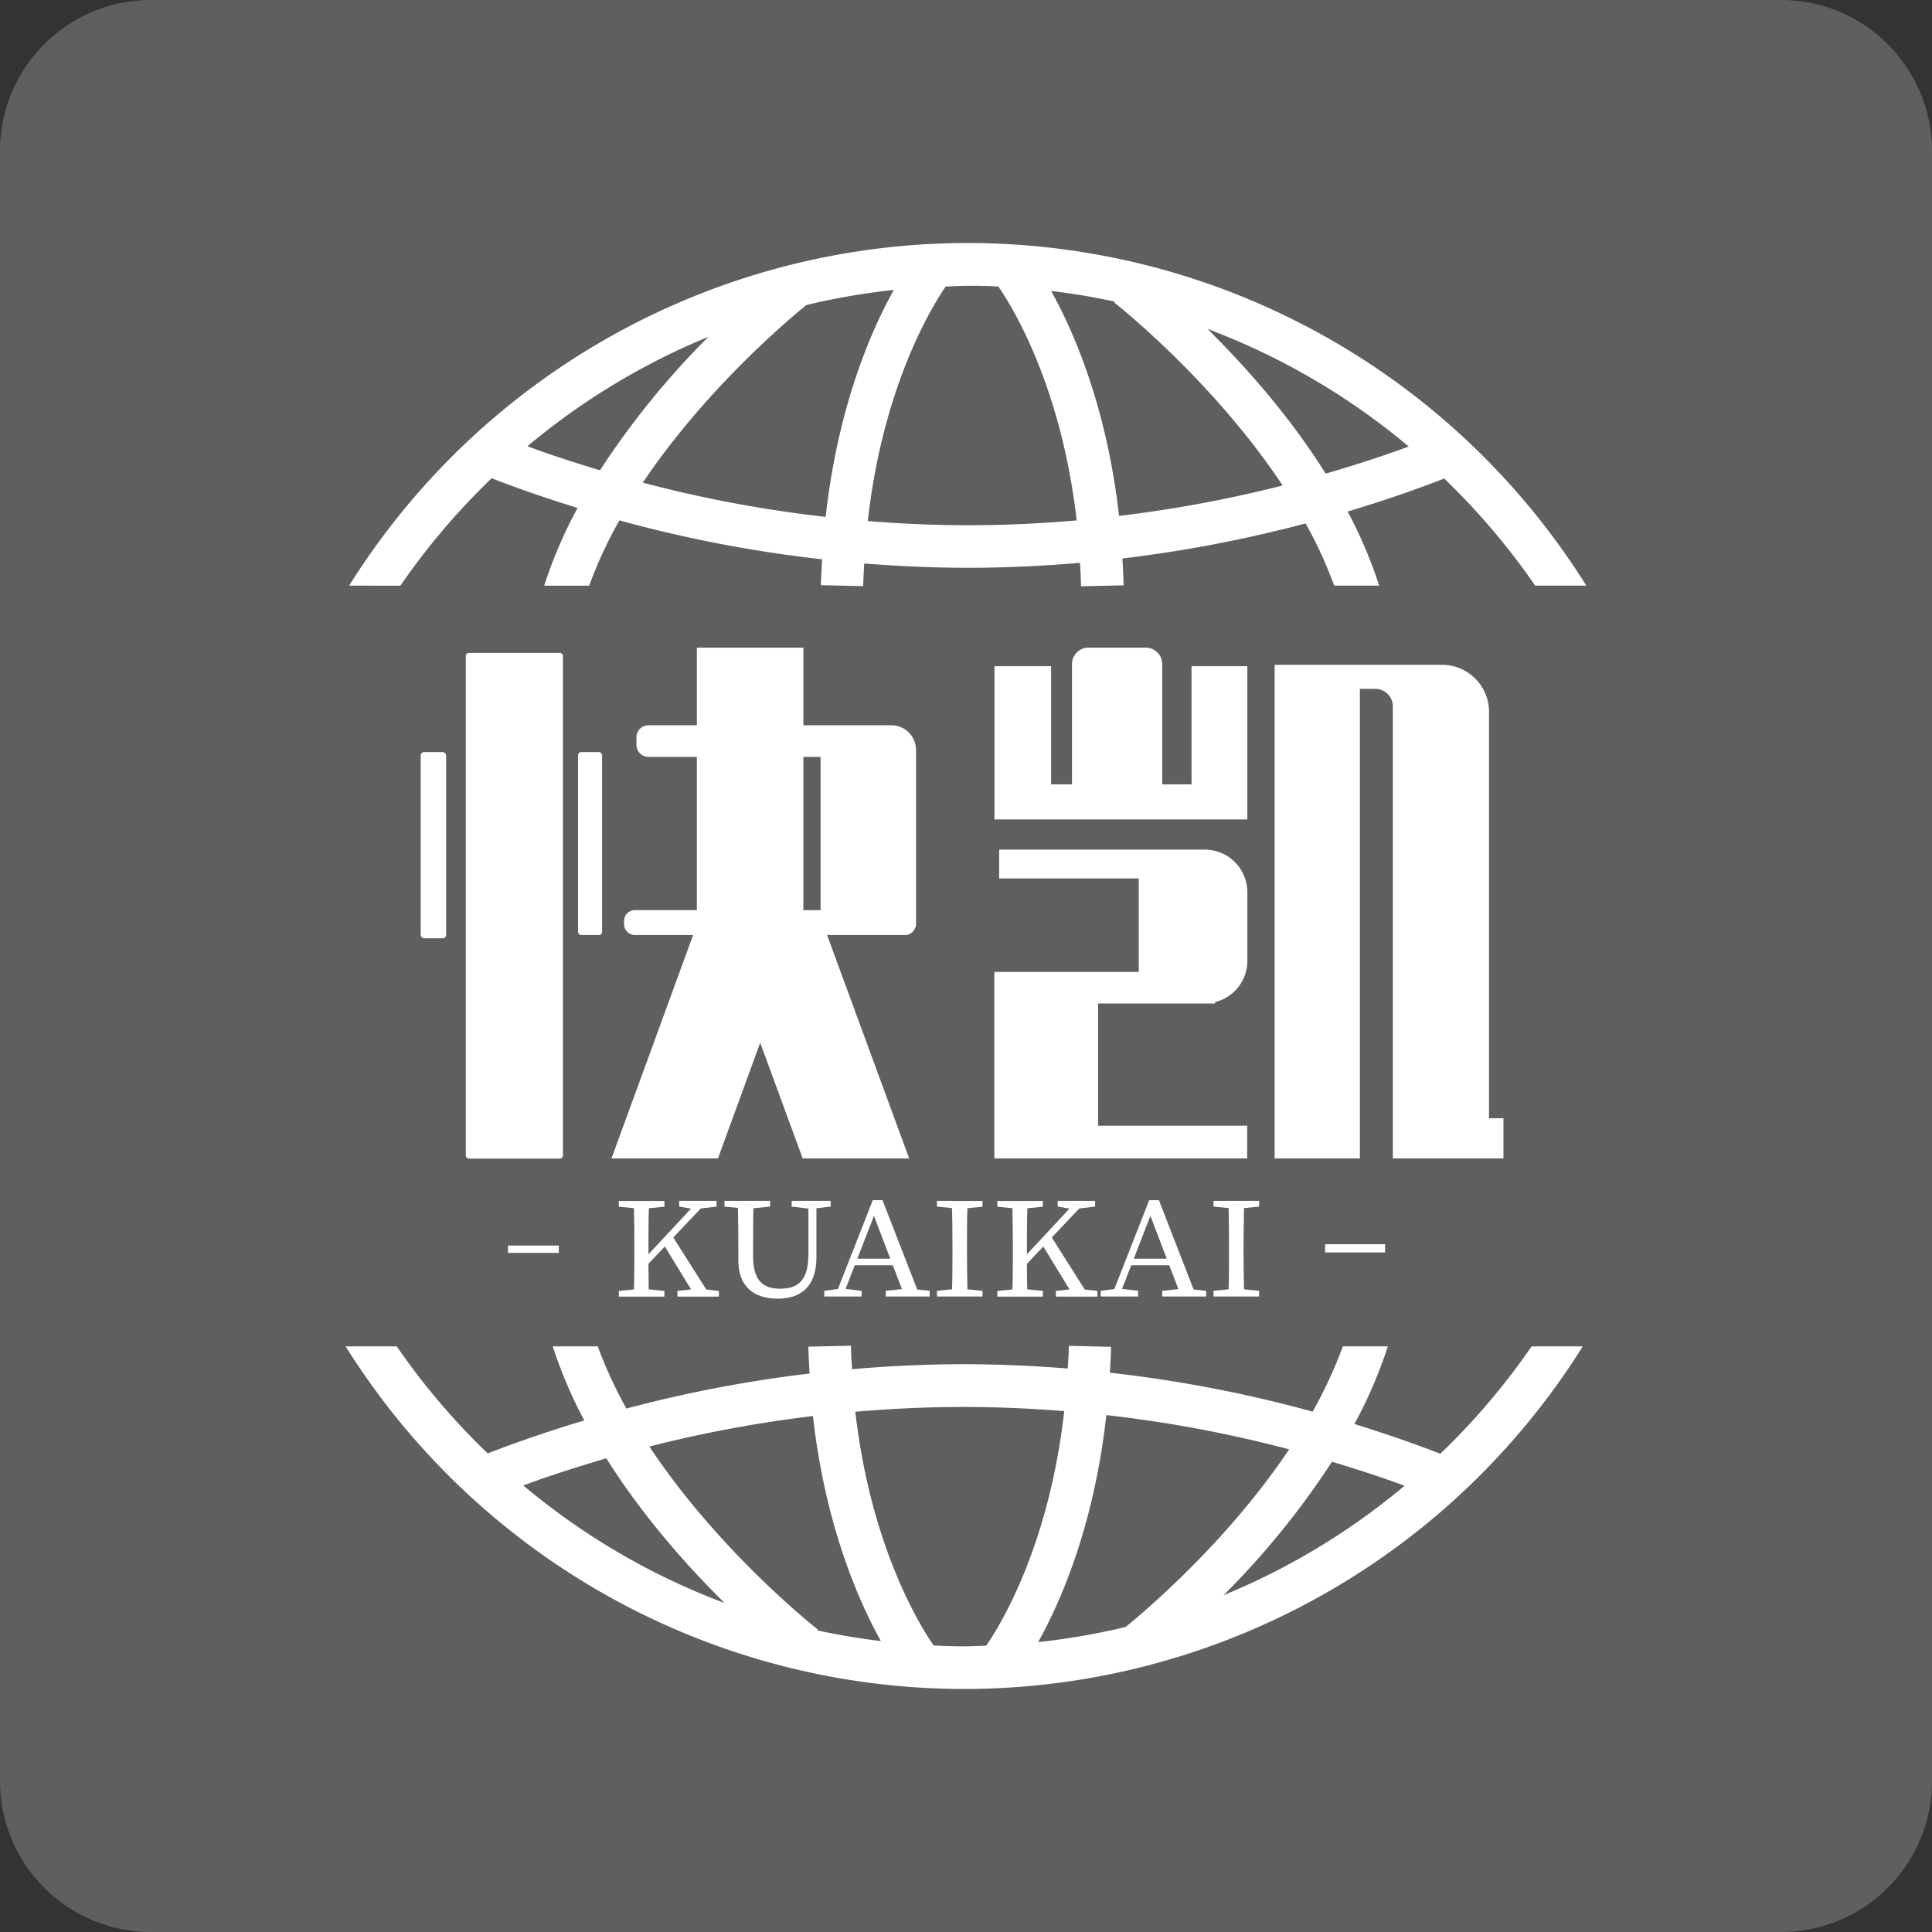
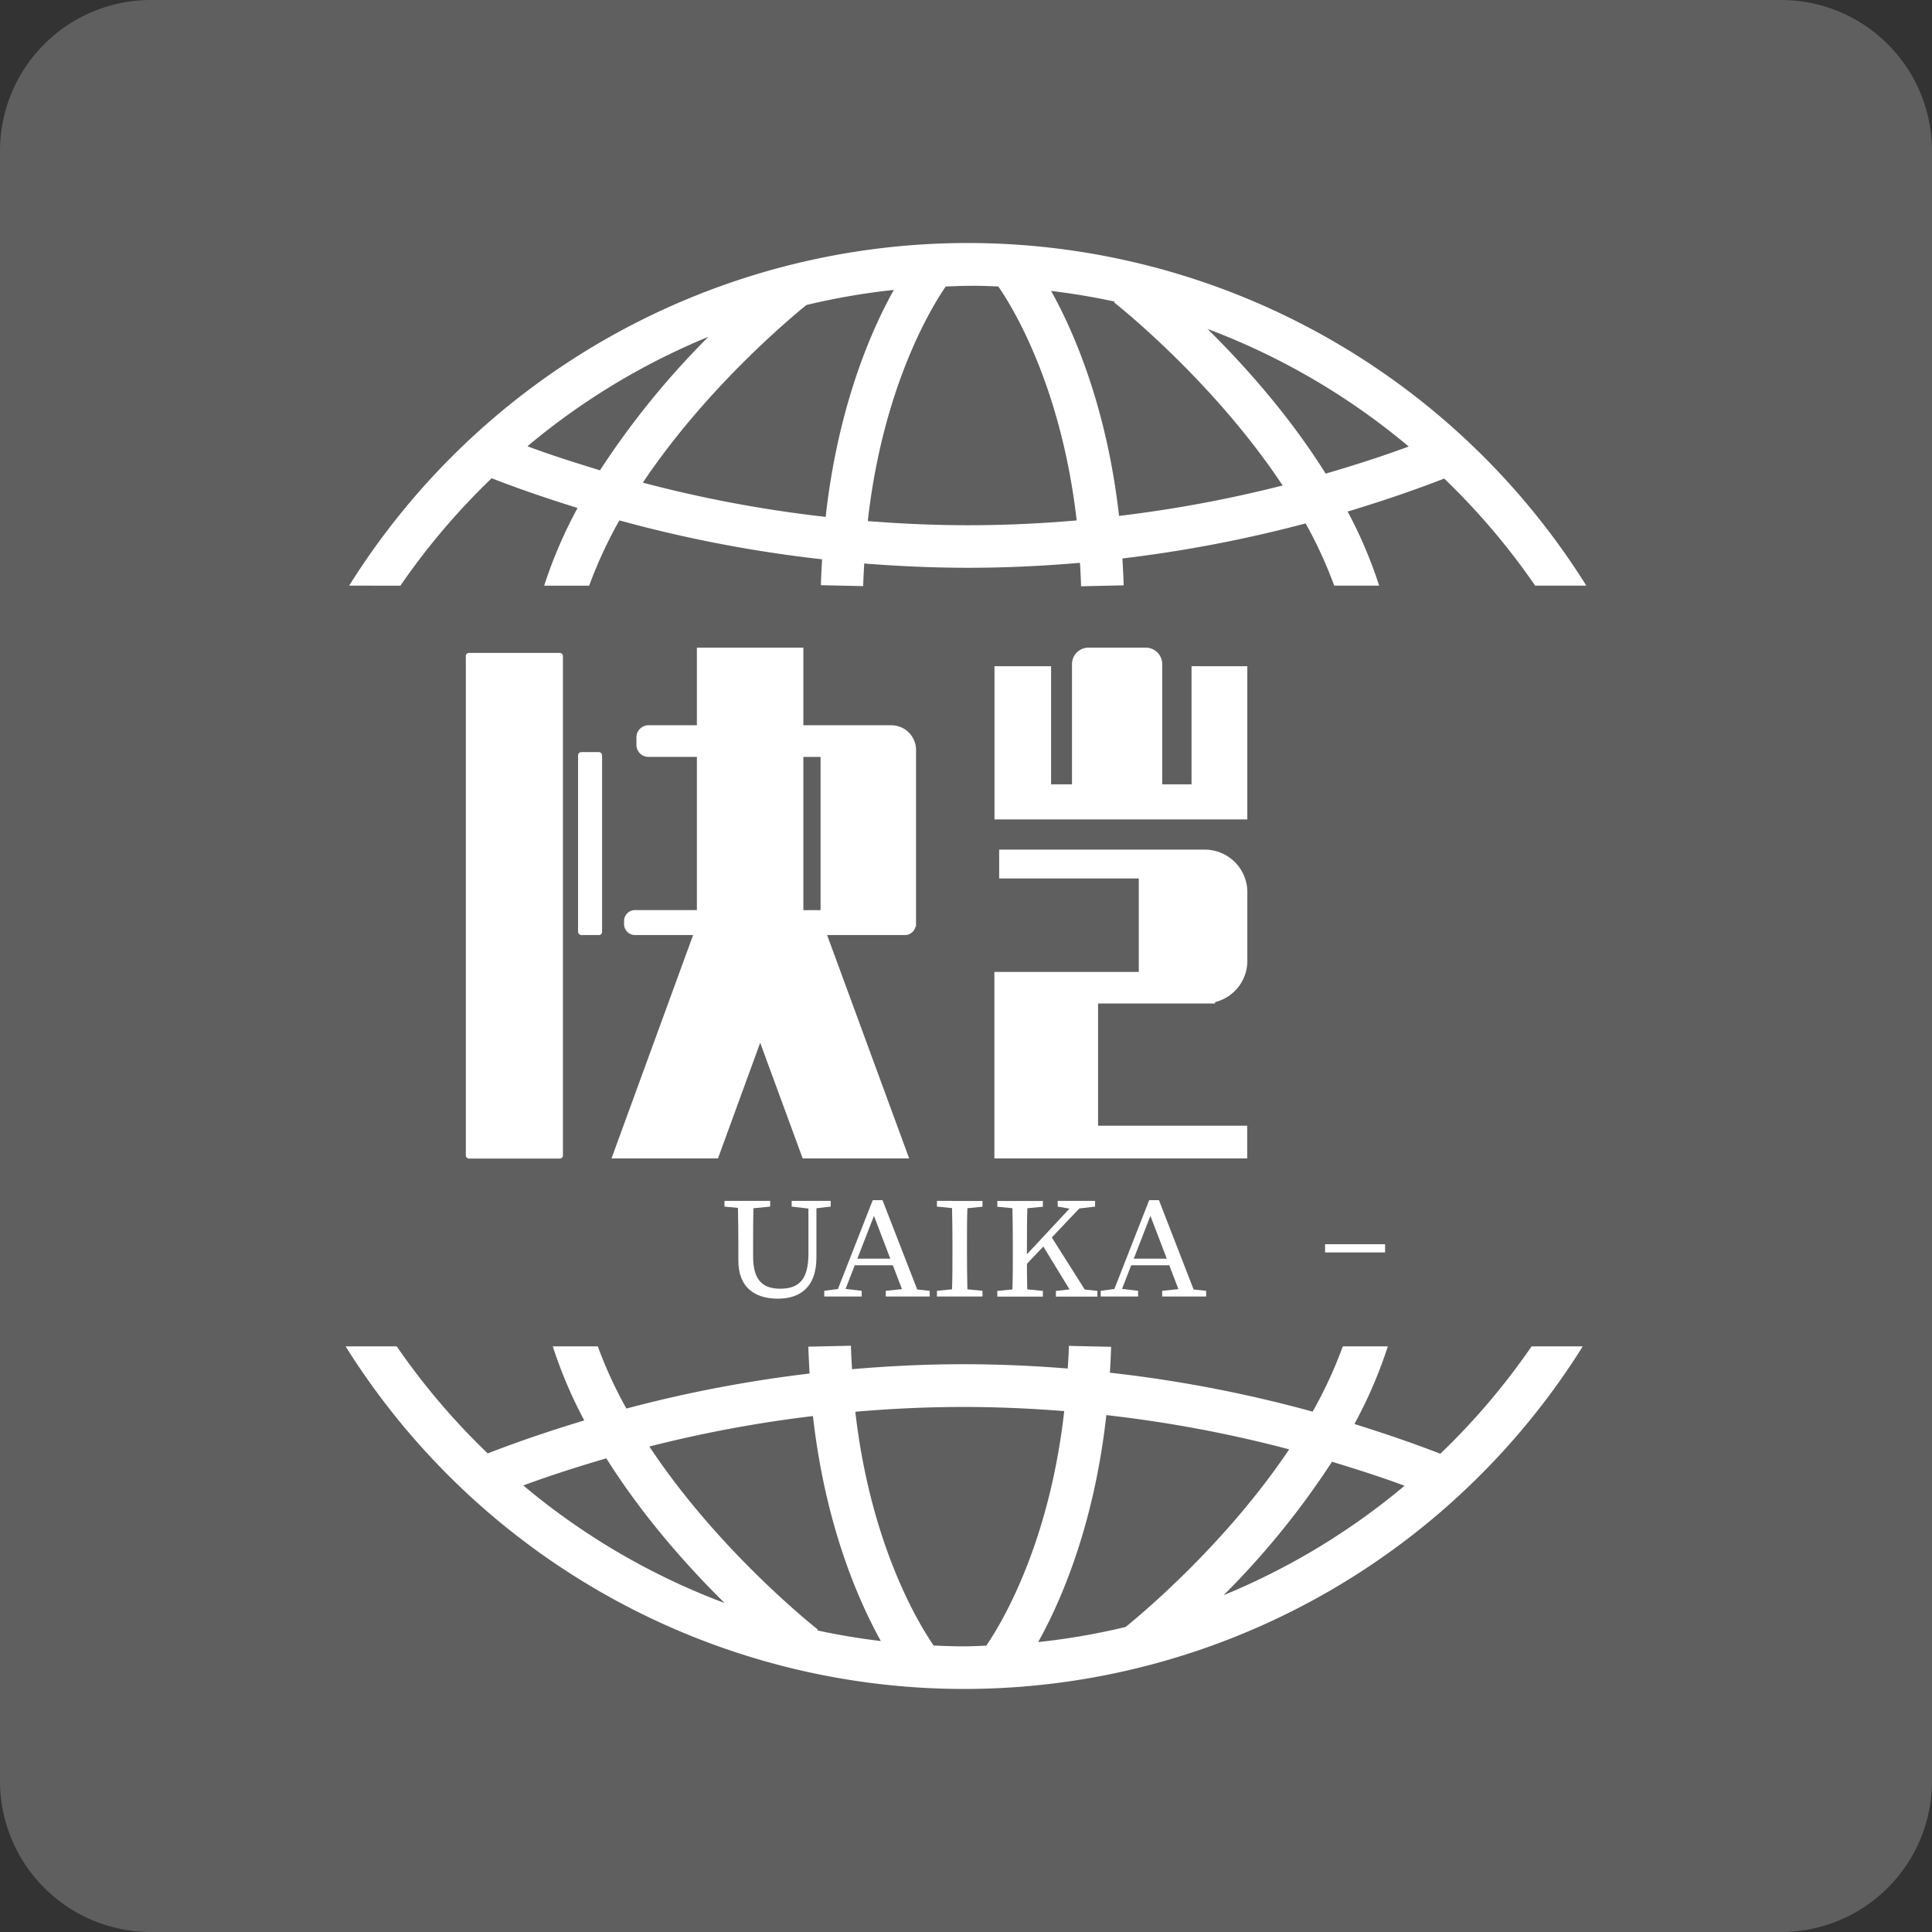
<svg xmlns="http://www.w3.org/2000/svg" viewBox="0 0 512 512">
  <rect x="0" y="0" width="512" height="512" fill="#333333" stroke="none" />
  <defs>
    <style>.a{fill:#5f5f5f;}.b{fill:#fff;}</style>
  </defs>
  <title>kuaikai</title>
  <path class="a" d="M512,472a40,40,0,0,1-40,40H40A40,40,0,0,1,0,472V40A40,40,0,0,1,40,0H472a40,40,0,0,1,40,40Z" />
  <path class="b" d="M405.89,356.8a183.24,183.24,0,0,1-24.19,28.46c-7.46-2.9-15.07-5.48-22.77-7.88a120.27,120.27,0,0,0,8.86-20.58H355.86a116.32,116.32,0,0,1-8,17.3,348.07,348.07,0,0,0-53.72-10.32c.12-2.26.26-4.5.31-6.86l-11.2-.25c0,2.08-.18,4-.28,6-9.1-.72-18.29-1.14-27.58-1.14-10,0-19.83.48-29.59,1.32-.12-2.06-.25-4.08-.29-6.22l-11.29.25c.06,2.44.2,4.77.33,7.12A348.6,348.6,0,0,0,166,373.28a115,115,0,0,1-7.58-16.48H146.49a120.06,120.06,0,0,0,8.35,19.63c-8.67,2.61-17.22,5.49-25.59,8.74a183.62,183.62,0,0,1-24.11-28.37H91.59a193.39,193.39,0,0,0,327.86,0ZM138.68,393.66c7.2-2.66,14.55-5,22-7.19,9.75,15.51,21.67,28.8,31.35,38.35A182.56,182.56,0,0,1,138.68,393.66Zm33.41-10.32a338.58,338.58,0,0,1,43.35-8.07c3.25,28.84,12,48.85,18,59.63-5.7-.7-11.34-1.62-16.88-2.84l.17-.22C216.38,431.57,190.6,411.31,172.09,383.34Zm75.34,52.74c-3.43-4.94-16.65-26-20.76-61.95,9.45-.82,19-1.27,28.68-1.27,9,0,17.88.4,26.68,1.1-4.08,36.23-17.31,57.32-20.67,62.16-1.95.06-3.88.18-5.84.18C252.81,436.3,250.12,436.2,247.43,436.08Zm50.86-4.91a182.3,182.3,0,0,1-23.17,4c6-10.73,14.83-30.91,18.07-60.15a338.16,338.16,0,0,1,48.45,9.07C325,408.94,302.8,427.52,298.29,431.17Zm26-8.45A217.71,217.71,0,0,0,353,387.37c6.48,2,12.91,4,19.22,6.38A182.92,182.92,0,0,1,324.32,422.72Z" />
  <path class="b" d="M106.11,155.21a183.32,183.32,0,0,1,24.19-28.47c7.46,2.91,15.07,5.48,22.76,7.88a121.12,121.12,0,0,0-8.85,20.59h11.93a116.32,116.32,0,0,1,8-17.3,349.24,349.24,0,0,0,53.72,10.31c-.12,2.27-.26,4.51-.31,6.86l11.2.25c.05-2.07.18-4,.28-6,9.1.72,18.29,1.14,27.58,1.14,10,0,19.83-.48,29.59-1.32.12,2.06.25,4.08.29,6.22l11.29-.25c-.06-2.45-.2-4.77-.33-7.12A350.08,350.08,0,0,0,346,138.71a115.07,115.07,0,0,1,7.58,16.49h11.91a119.33,119.33,0,0,0-8.35-19.63c8.67-2.62,17.22-5.49,25.59-8.75a184.73,184.73,0,0,1,24.11,28.38h13.55a193.38,193.38,0,0,0-327.86,0Zm267.21-36.88c-7.2,2.67-14.55,5-22,7.19C341.6,110,329.68,96.73,320,87.17A182.91,182.91,0,0,1,373.32,118.33Zm-33.41,10.33a338.56,338.56,0,0,1-43.35,8.06c-3.26-28.83-12-48.84-18-59.62,5.71.7,11.35,1.62,16.88,2.84l-.17.22C295.61,80.43,321.39,100.69,339.91,128.66ZM264.56,75.92c3.44,4.94,16.65,26,20.77,62-9.45.82-19,1.27-28.68,1.27-9,0-17.88-.4-26.68-1.1,4.08-36.23,17.31-57.32,20.66-62.16,2-.06,3.88-.18,5.85-.18C259.19,75.7,261.88,75.8,264.56,75.92Zm-50.85,4.91a181.84,181.84,0,0,1,23.16-4c-6,10.73-14.82,30.92-18.06,60.15a336.78,336.78,0,0,1-48.45-9.07C187,103.07,209.2,84.48,213.71,80.83Zm-26,8.45A218.77,218.77,0,0,0,159,124.64c-6.48-2-12.91-4-19.22-6.38A182.79,182.79,0,0,1,187.67,89.28Z" />
  <rect class="b" x="123.45" y="173.03" width="25.73" height="134" rx="0.78" />
  <path class="b" d="M236.21,192.2H212.9V171.63H184.68V192.2H171.85a3.19,3.19,0,0,0-3.19,3.19v2a3.19,3.19,0,0,0,3.19,3.19h12.83v40.6H168.3a2.92,2.92,0,0,0-2.92,2.91v.79a2.92,2.92,0,0,0,2.92,2.92h15.38L162.05,307h28.22l11.19-30.66L212.72,307h28.22L219.19,247.8h20.66a2.88,2.88,0,0,0,2.78-2.25h.13V198.76A6.56,6.56,0,0,0,236.21,192.2Zm-18.75,49H212.9v-40.6h4.56Z" />
  <rect class="b" x="153.19" y="199.31" width="6.37" height="48.49" rx="0.85" />
-   <rect class="b" x="111.49" y="199.31" width="6.74" height="49.34" rx="0.9" />
  <path class="b" d="M315.77,176.55v31.31H308V176a4.37,4.37,0,0,0-4.37-4.37H288.46a4.37,4.37,0,0,0-4.37,4.37v31.86h-5.54V176.55h-15v40.6h67v-40.6Z" />
  <path class="b" d="M301.75,265.94H322v-.37a11.26,11.26,0,0,0,8.56-10.92v-18.2a11.28,11.28,0,0,0-11.29-11.29H264.79v7.65h37v24.76H263.52V307h67v-8.68H291V265.94Z" />
-   <path class="b" d="M394.61,296.35V188.65a12.47,12.47,0,0,0-12.47-12.47H337.8V307h22.58V182.56h4.1a4.64,4.64,0,0,1,4.64,4.64V307h29.31V296.35Z" />
-   <rect class="b" x="134.61" y="330.09" width="13.47" height="1.94" />
  <rect class="b" x="351.16" y="329.73" width="15.9" height="2.18" />
-   <path class="b" d="M178.42,327.94l7.29-7.68,4.19-.5v-1.52H180v1.52l3.13.54-11.28,12.1V330c0-3.32,0-6.58.11-9.8l4.12-.41v-1.52H164v1.52l4,.4c.08,3.27.11,6.55.11,9.81v1.89c0,3.33,0,6.59-.11,9.82l-4,.4v1.51h12.07v-1.51l-4.15-.42c0-2.4-.07-4.73-.08-6.77l4.35-4.58,6.95,11.37-3.62.4v1.51h11v-1.51l-3.34-.37Z" />
  <path class="b" d="M220.14,319.76v-1.52H209.8v1.52l4.44.53v12c0,6.77-2.5,9.23-7.46,9.23-4.4,0-7.2-2-7.2-8.55v-3c0-3.31,0-6.56.1-9.77l4.42-.44v-1.52H192v1.52l3.56.35c.07,3.29.11,6.59.11,9.86v4.09c0,7,4.22,10.1,10.48,10.1,5.82,0,10.21-3,10.21-10.9V320.2Z" />
  <path class="b" d="M233.87,318.05h-2.58l-9.23,23.55-3.62.48v1.51h9.91v-1.51l-4.26-.51,2.43-6.26h10.09l2.42,6.32-4.29.45v1.51h11.64v-1.51l-3.31-.35Zm-6.67,15.52,4.41-11.35,4.33,11.35Z" />
  <path class="b" d="M252.3,318.24h-4v1.52l4,.4c.08,3.27.11,6.55.11,9.81v1.89c0,3.33,0,6.59-.11,9.82l-4,.4v1.51h12.07v-1.51l-4-.4c-.07-3.27-.11-6.55-.11-9.82V330c0-3.32,0-6.58.11-9.81l4-.4v-1.52H252.3Z" />
  <path class="b" d="M278.74,327.94l7.28-7.68,4.19-.5v-1.52H280.3v1.52l3.12.54-11.27,12.1V330c0-3.32,0-6.58.11-9.8l4.11-.41v-1.52H264.3v1.52l4,.4c.07,3.27.11,6.55.11,9.81v1.89c0,3.33,0,6.59-.11,9.82l-4,.4v1.51h12.07v-1.51l-4.14-.42c-.06-2.4-.08-4.73-.08-6.77l4.34-4.58,6.95,11.37-3.62.4v1.51h11v-1.51l-3.35-.37Z" />
  <path class="b" d="M307.13,318.05h-2.58l-9.23,23.55-3.62.48v1.51h9.91v-1.51l-4.26-.51,2.43-6.26h10.09l2.42,6.32-4.3.45v1.51h11.65v-1.51l-3.32-.35Zm-6.67,15.52,4.41-11.36,4.34,11.36Z" />
-   <path class="b" d="M329.68,320.16l4-.4v-1.52H321.6v1.52l4,.4c.07,3.27.1,6.55.1,9.81v1.89c0,3.33,0,6.59-.1,9.82l-4,.4v1.51h12.07v-1.51l-4-.4c-.07-3.27-.11-6.55-.11-9.82V330C329.57,326.65,329.61,323.39,329.68,320.16Z" />
</svg>